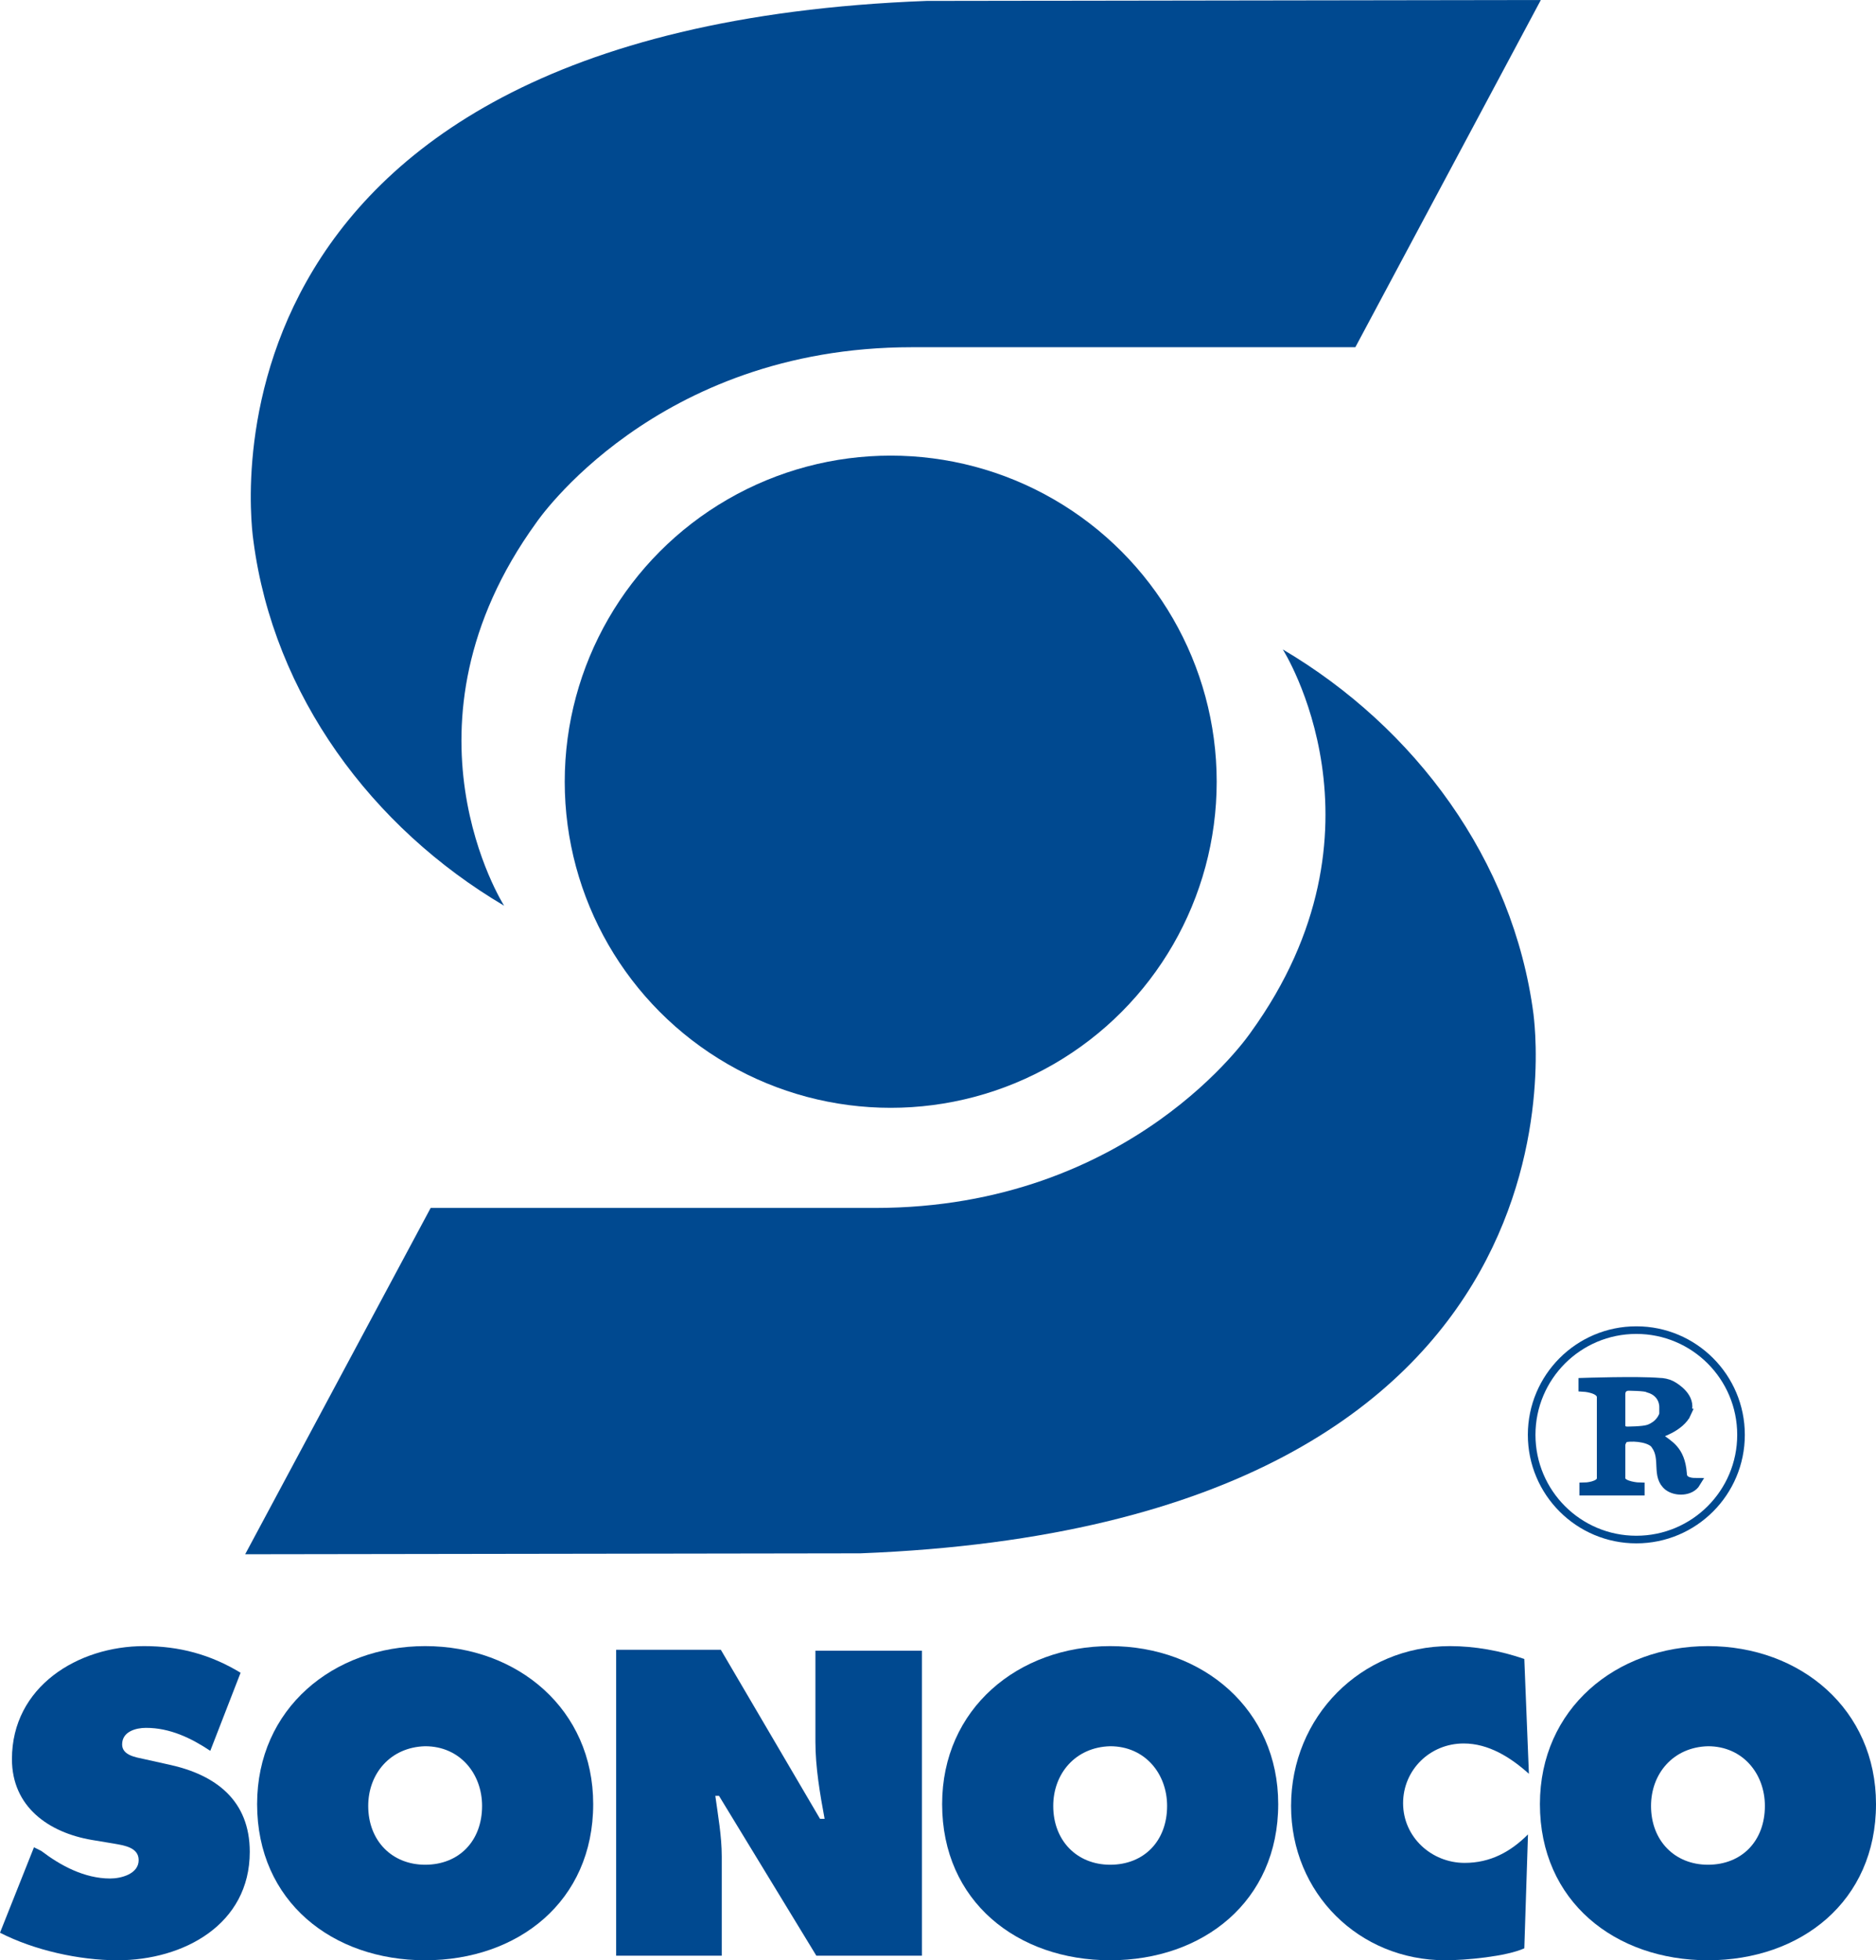
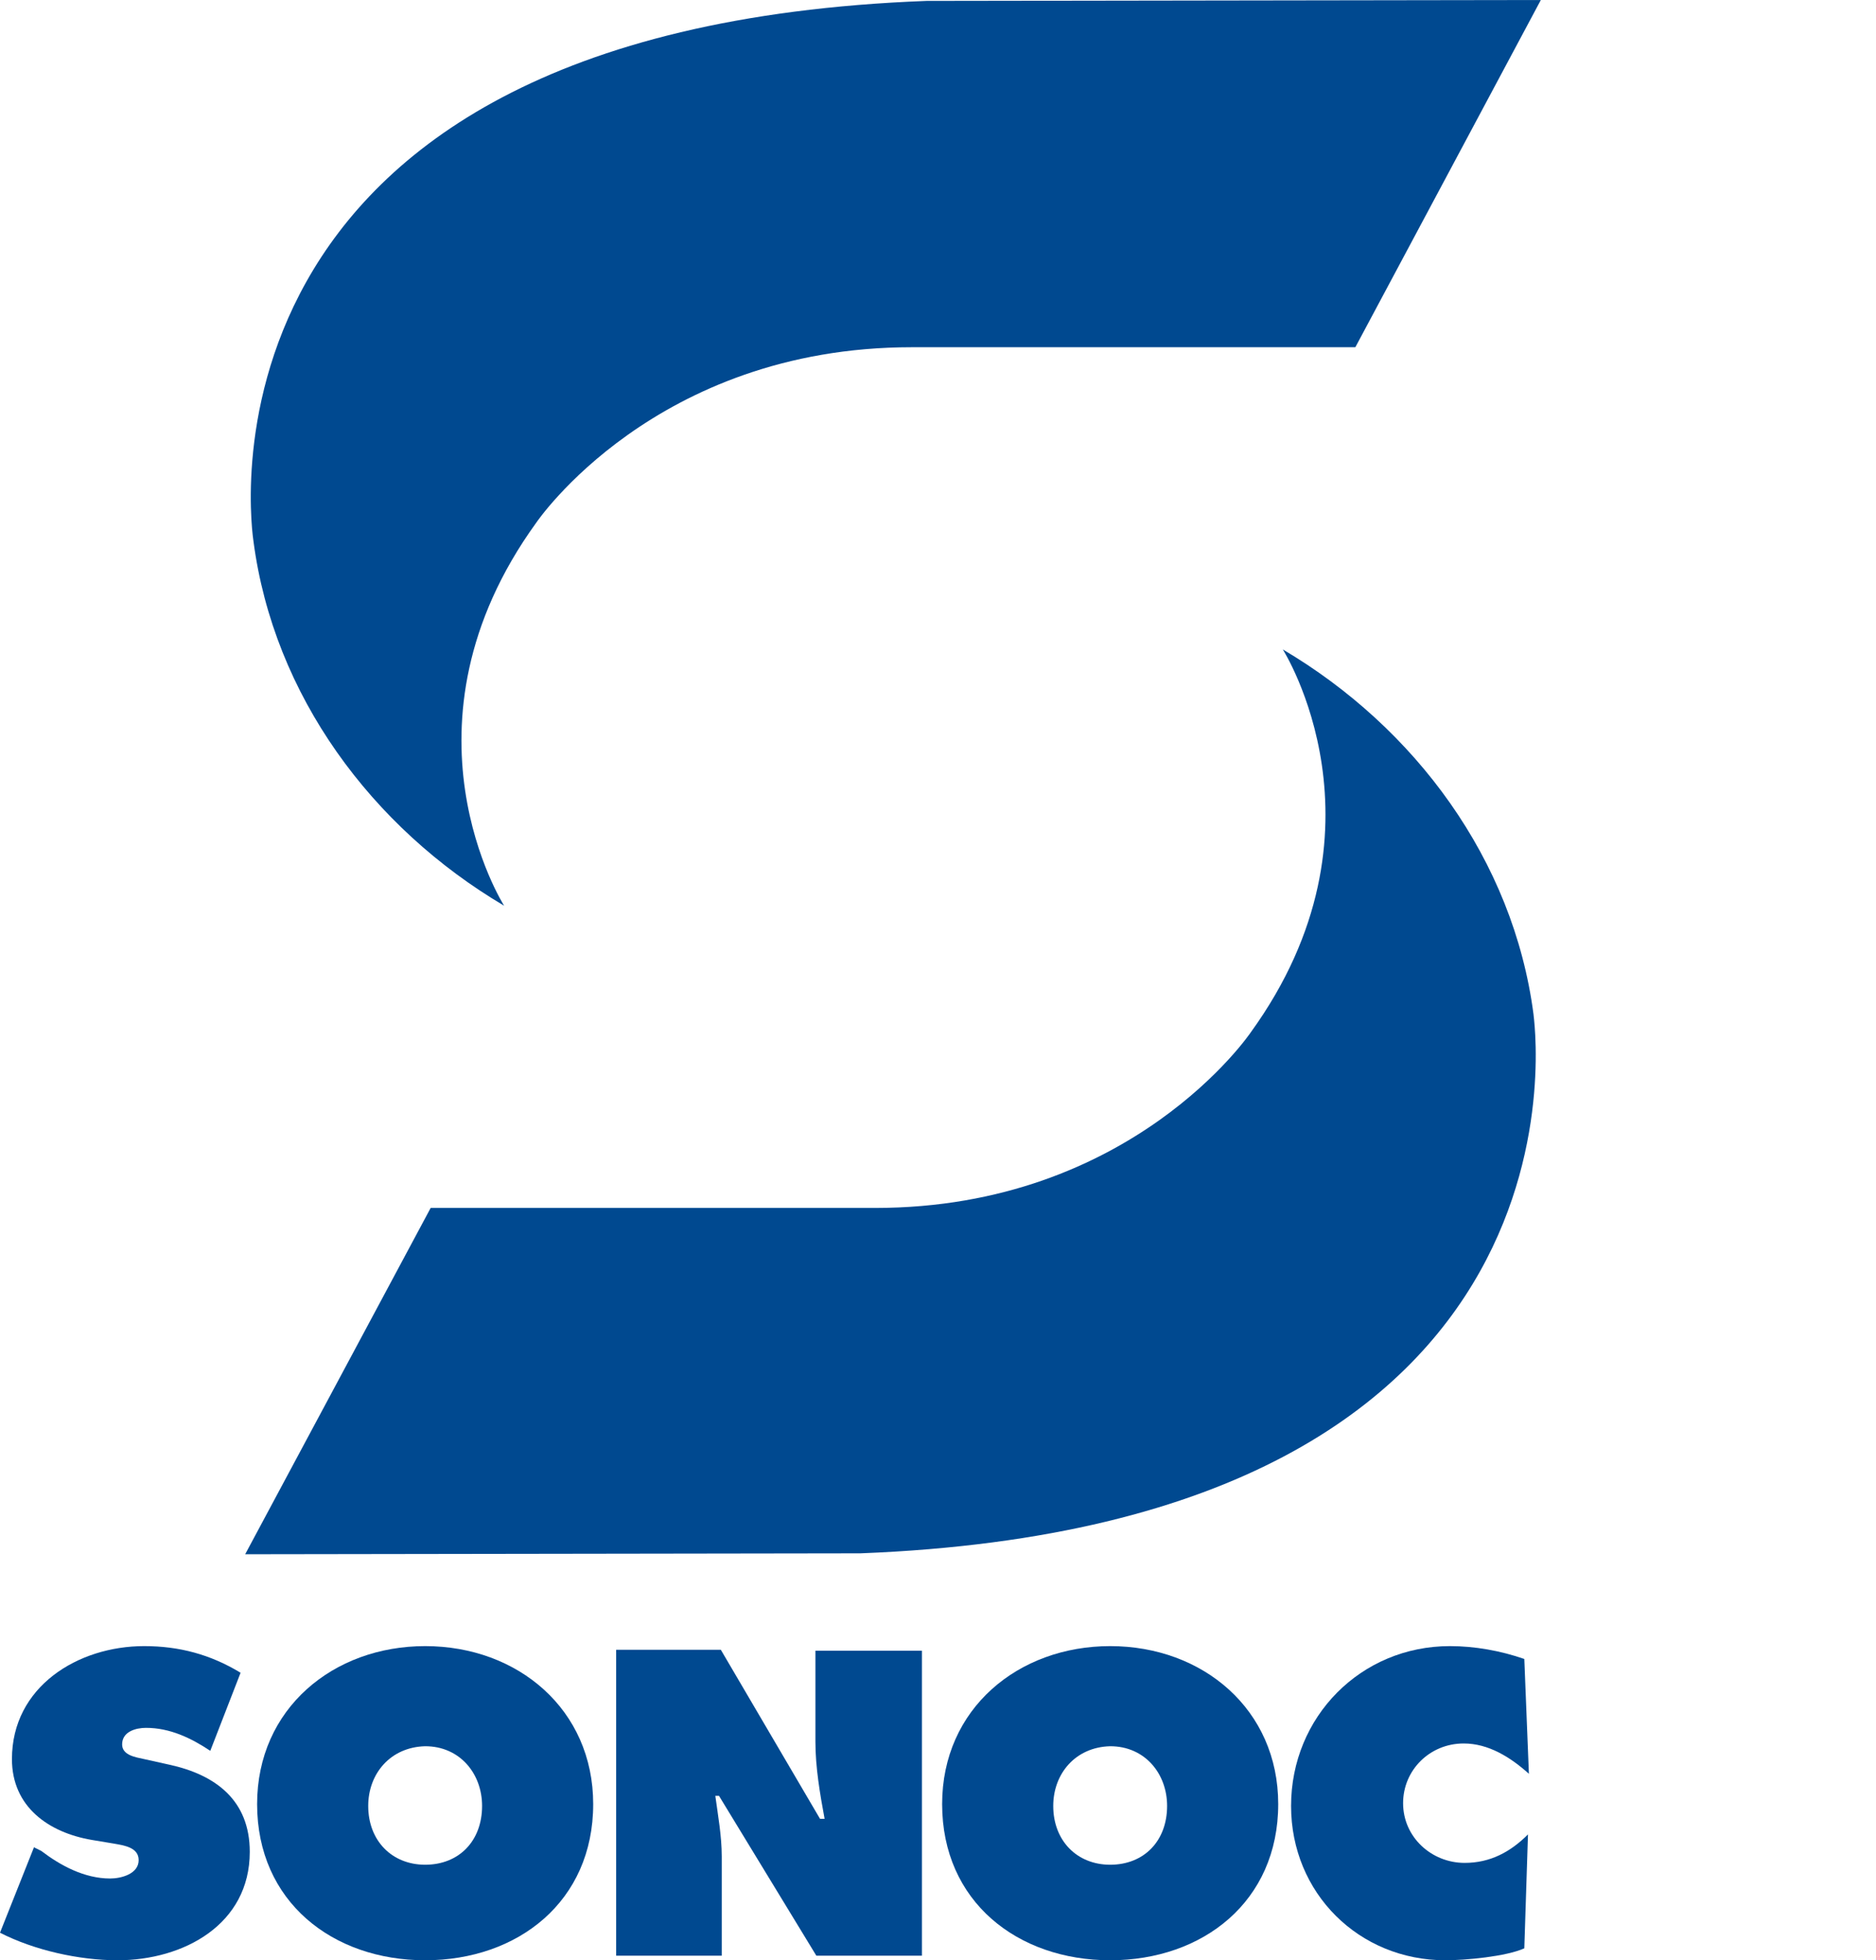
<svg xmlns="http://www.w3.org/2000/svg" viewBox="0 0 204.3 213.4" width="309.412" height="323.194">
  <style type="text/css">
 .st0{display:none;}
 .st1{fill:#004990;}
 .st2{fill:none;stroke:#004990;stroke-width:0.829;}
 .st3{fill:#004990;stroke:#004990;stroke-miterlimit:3.864;}
</style>
  <path class="st1" d="M100.9,0.1L167.8,0l-20.2,37.8H99.3c-28,0-40.9,19.1-40.9,19.1c-16,22.1-3.5,41.7-3.5,41.7 c-14.4-8.5-25.1-22.9-27.3-39.7C27.6,58.8,18.6,3.2,100.9,0.1z" />
-   <path class="st1" d="M97.1,85.1" />
  <path class="st1" d="M93.7,169.1l-67,0.1l20.2-37.7h48.4c28,0,40.9-19.1,40.9-19.1c16-22.1,3.5-41.7,3.5-41.7 c14.4,8.5,25.1,22.9,27.3,39.7C166.9,110.2,175.9,165.9,93.7,169.1z" />
-   <circle class="st2" cx="178.2" cy="156.2" r="11.4" />
  <path class="st2" d="M178.2,156.2" />
-   <path class="st3" d="M179.5,151.1c1.8,0.5,1.7,2.1,1.7,2.1c0,0.2,0,0.3,0,0.5l2.4,0.2c0.1-0.3,0.2-0.5,0.2-0.8 c0-1.4-1.8-2.3-1.8-2.3c-0.4-0.2-0.9-0.3-1.3-0.3c-2.4-0.2-8.3,0-8.3,0v0.5c0,0,2,0.1,2,1.1v8.9c-0.1,0.8-1.7,0.9-1.9,0.9v0.4 h6.1v-0.4c-0.1,0-2-0.1-2.1-0.9v-3.7c0-0.2,0.2-0.7,0.5-0.8c1.2-0.2,2.9,0.1,3.3,0.8c1.1,1.5,0,3.4,1.4,4.5 c0.8,0.6,2.4,0.6,3-0.4c-0.8,0-1.5-0.2-1.5-1c-0.2-2.6-1.5-3.1-2.5-3.9c0,0-0.3-0.3,0.1-0.5c-0.3,0.1,2.2-0.6,2.9-2.2l-2.4-0.2 c-0.3,1.6-1.8,2-1.8,2c-0.6,0.2-2.3,0.2-2.3,0.2c-0.7,0-0.7-0.6-0.7-0.6v-3.4c0-0.9,0.8-0.9,0.8-0.9S179.2,150.9,179.5,151.1z" />
  <path class="st1" d="M0,210.4c3.7,1.9,8.6,3,12.8,3c7.2,0,14.4-3.9,14.4-11.8c0-5.6-3.7-8.4-8.8-9.5l-2.7-0.6 c-0.9-0.2-2.4-0.4-2.4-1.6c0-1.4,1.5-1.8,2.6-1.8c2.6,0,4.9,1.1,7,2.5l3.3-8.5c-3.3-2-6.7-2.9-10.5-2.9 c-7.2,0-14.4,4.4-14.4,12.3c0,5.2,4,8,8.7,8.8l2.4,0.4c1.1,0.2,2.7,0.4,2.7,1.8c0,1.5-1.9,2-3.1,2c-2.8,0-5.4-1.4-7.5-3l-0.8-0.4 L0,210.4z" />
  <path class="st1" d="M64.6,196.4c0,10.6-8.2,17-18.3,17S28,207,28,196.4c0-10.4,8.3-17.2,18.3-17.2 C56.4,179.2,64.6,186.1,64.6,196.4z M40.1,196.6c0,3.8,2.6,6.4,6.2,6.4c3.7,0,6.2-2.6,6.2-6.4c0-3.5-2.4-6.5-6.2-6.5 C42.5,190.2,40.1,193.1,40.1,196.6z" />
  <path class="st1" d="M67.1,212.9h11.5v-10.8c0-2.2-0.4-4.4-0.7-6.6h0.4l10.6,17.4h11.5v-33.2H88.8v9.9c0,2.8,0.5,5.7,1,8.4h-0.5 l-10.8-18.4H67.1V212.9z" />
  <path class="st1" d="M139.2,196.4c0,10.6-8.2,17-18.3,17s-18.3-6.4-18.3-17c0-10.4,8.3-17.2,18.3-17.2 C131,179.2,139.2,186.1,139.2,196.4z M114.7,196.6c0,3.8,2.6,6.4,6.2,6.4c3.7,0,6.2-2.6,6.2-6.4c0-3.5-2.4-6.5-6.2-6.5 C117.1,190.2,114.7,193.1,114.7,196.6z" />
-   <path class="st1" d="M166,180.6c-2.6-0.9-5.4-1.4-8.1-1.4c-9.7,0-17.3,7.7-17.3,17.4c0,9.5,7.4,16.8,16.8,16.8 c2.2,0,6.6-0.4,8.6-1.3l0.4-12.4c-1.9,1.9-4.1,3.1-6.9,3.1c-3.6,0-6.7-2.8-6.7-6.5c0-3.6,2.9-6.5,6.6-6.5c2.7,0,5.1,1.5,7.1,3.3 L166,180.6z" />
-   <path class="st1" d="M204.3,196.4c0,10.6-8.2,17-18.3,17s-18.3-6.4-18.3-17c0-10.4,8.3-17.2,18.3-17.2 C196.1,179.2,204.3,186.1,204.3,196.4z M179.8,196.6c0,3.8,2.6,6.4,6.2,6.4c3.7,0,6.2-2.6,6.2-6.4c0-3.5-2.4-6.5-6.2-6.5 C182.2,190.2,179.8,193.1,179.8,196.6z" />
-   <circle class="st1" cx="97" cy="85.1" r="35.5" />
+   <path class="st1" d="M166,180.6c-2.6-0.9-5.4-1.4-8.1-1.4c-9.7,0-17.3,7.7-17.3,17.4c0,9.5,7.4,16.8,16.8,16.8 c2.2,0,6.6-0.4,8.6-1.3l0.4-12.4c-1.9,1.9-4.1,3.1-6.9,3.1c-3.6,0-6.7-2.8-6.7-6.5c0-3.6,2.9-6.5,6.6-6.5c2.7,0,5.1,1.5,7.1,3.3 L166,180.6" />
</svg>